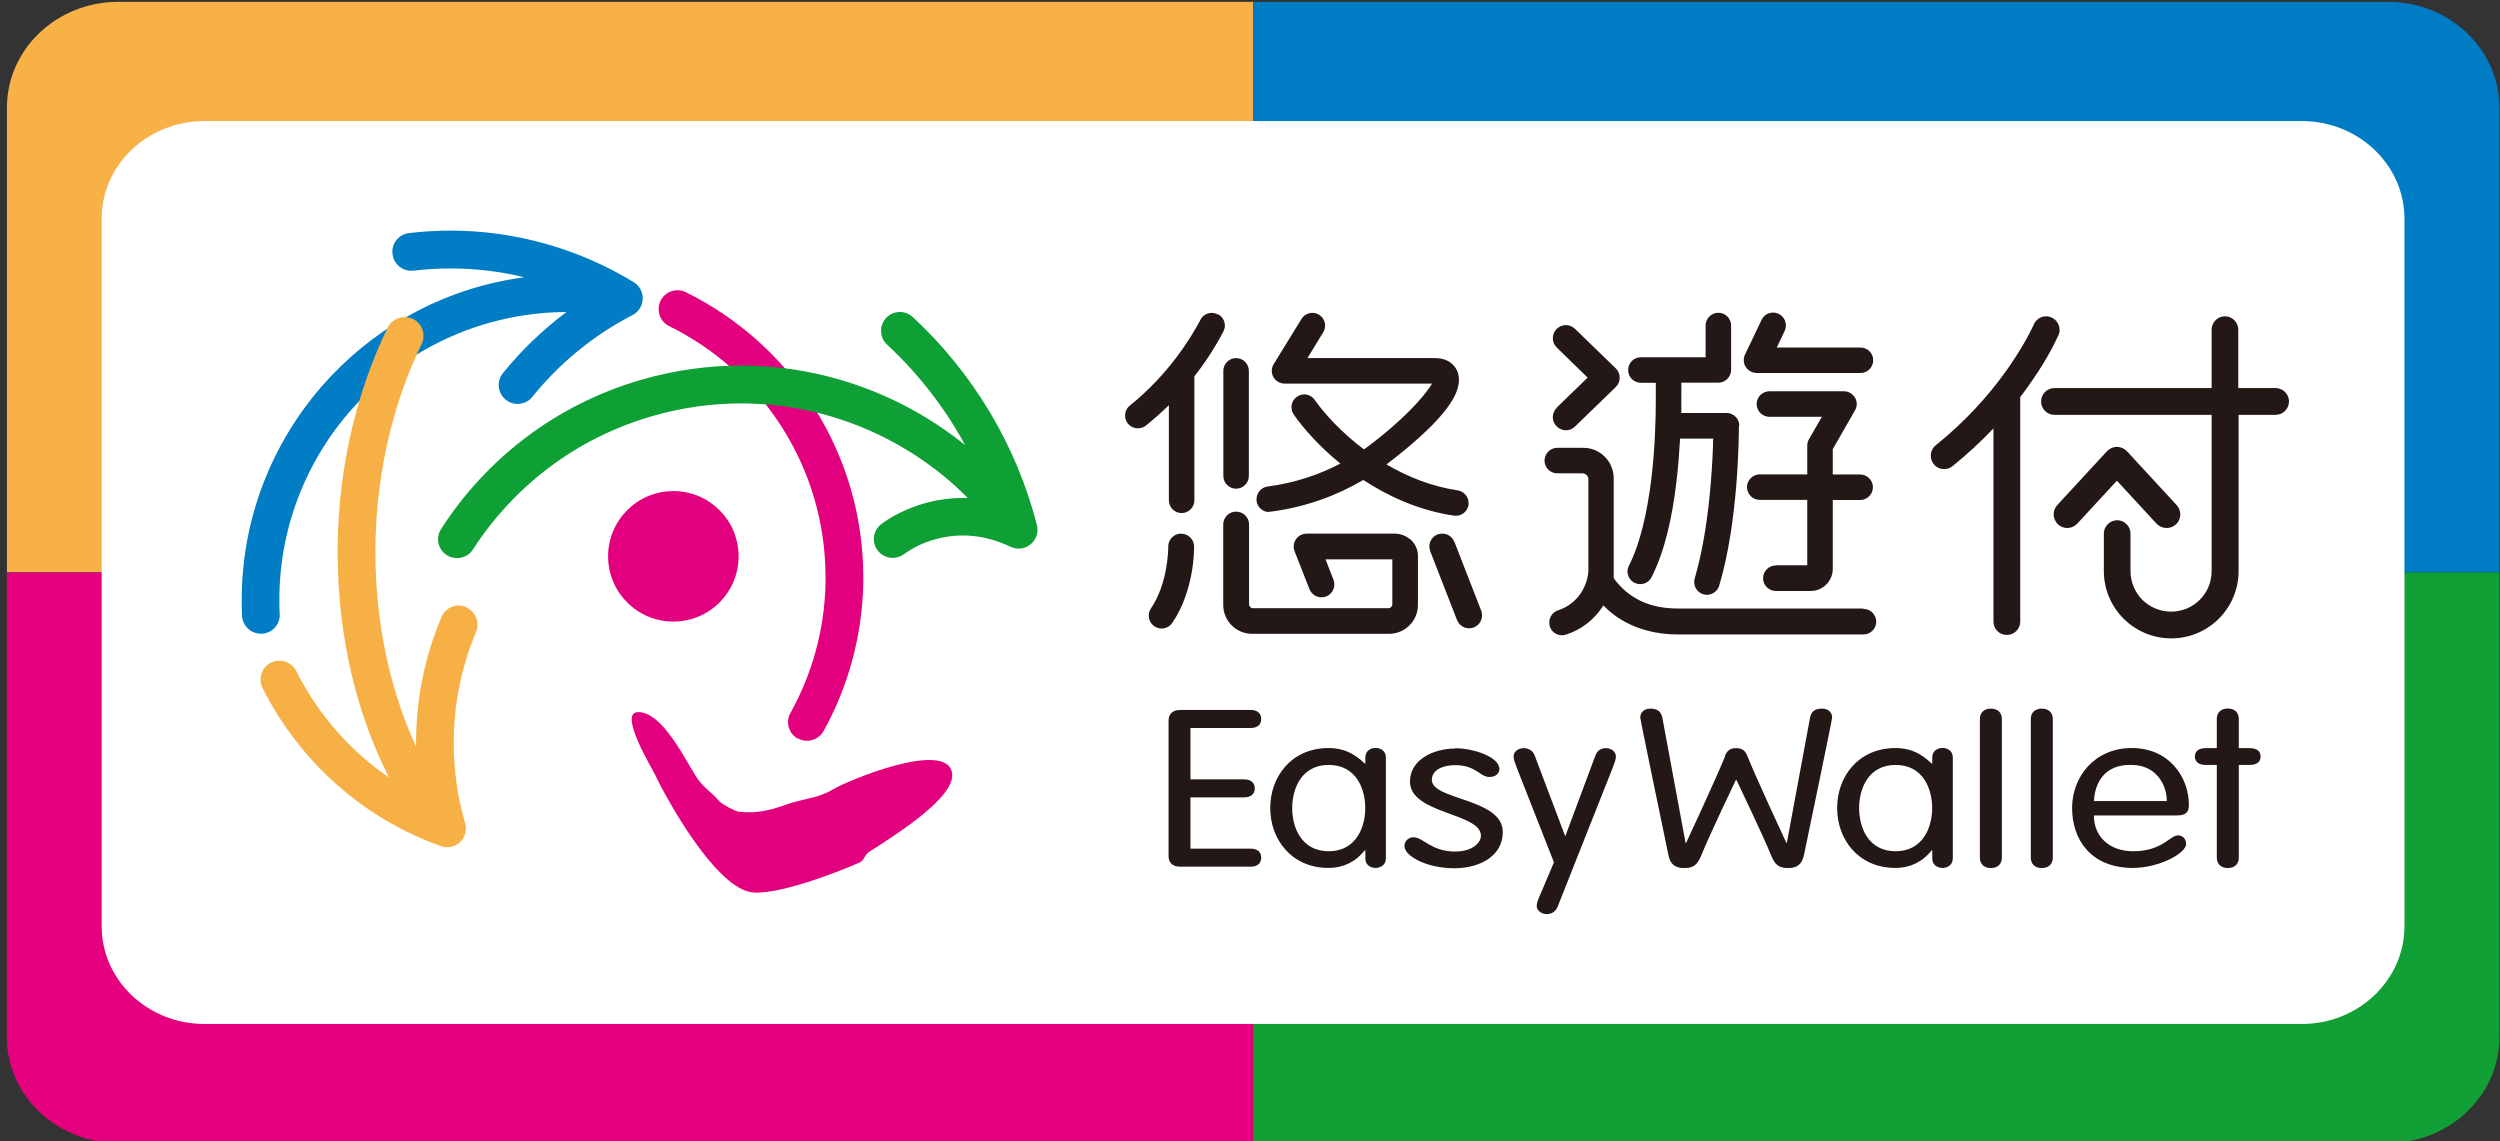
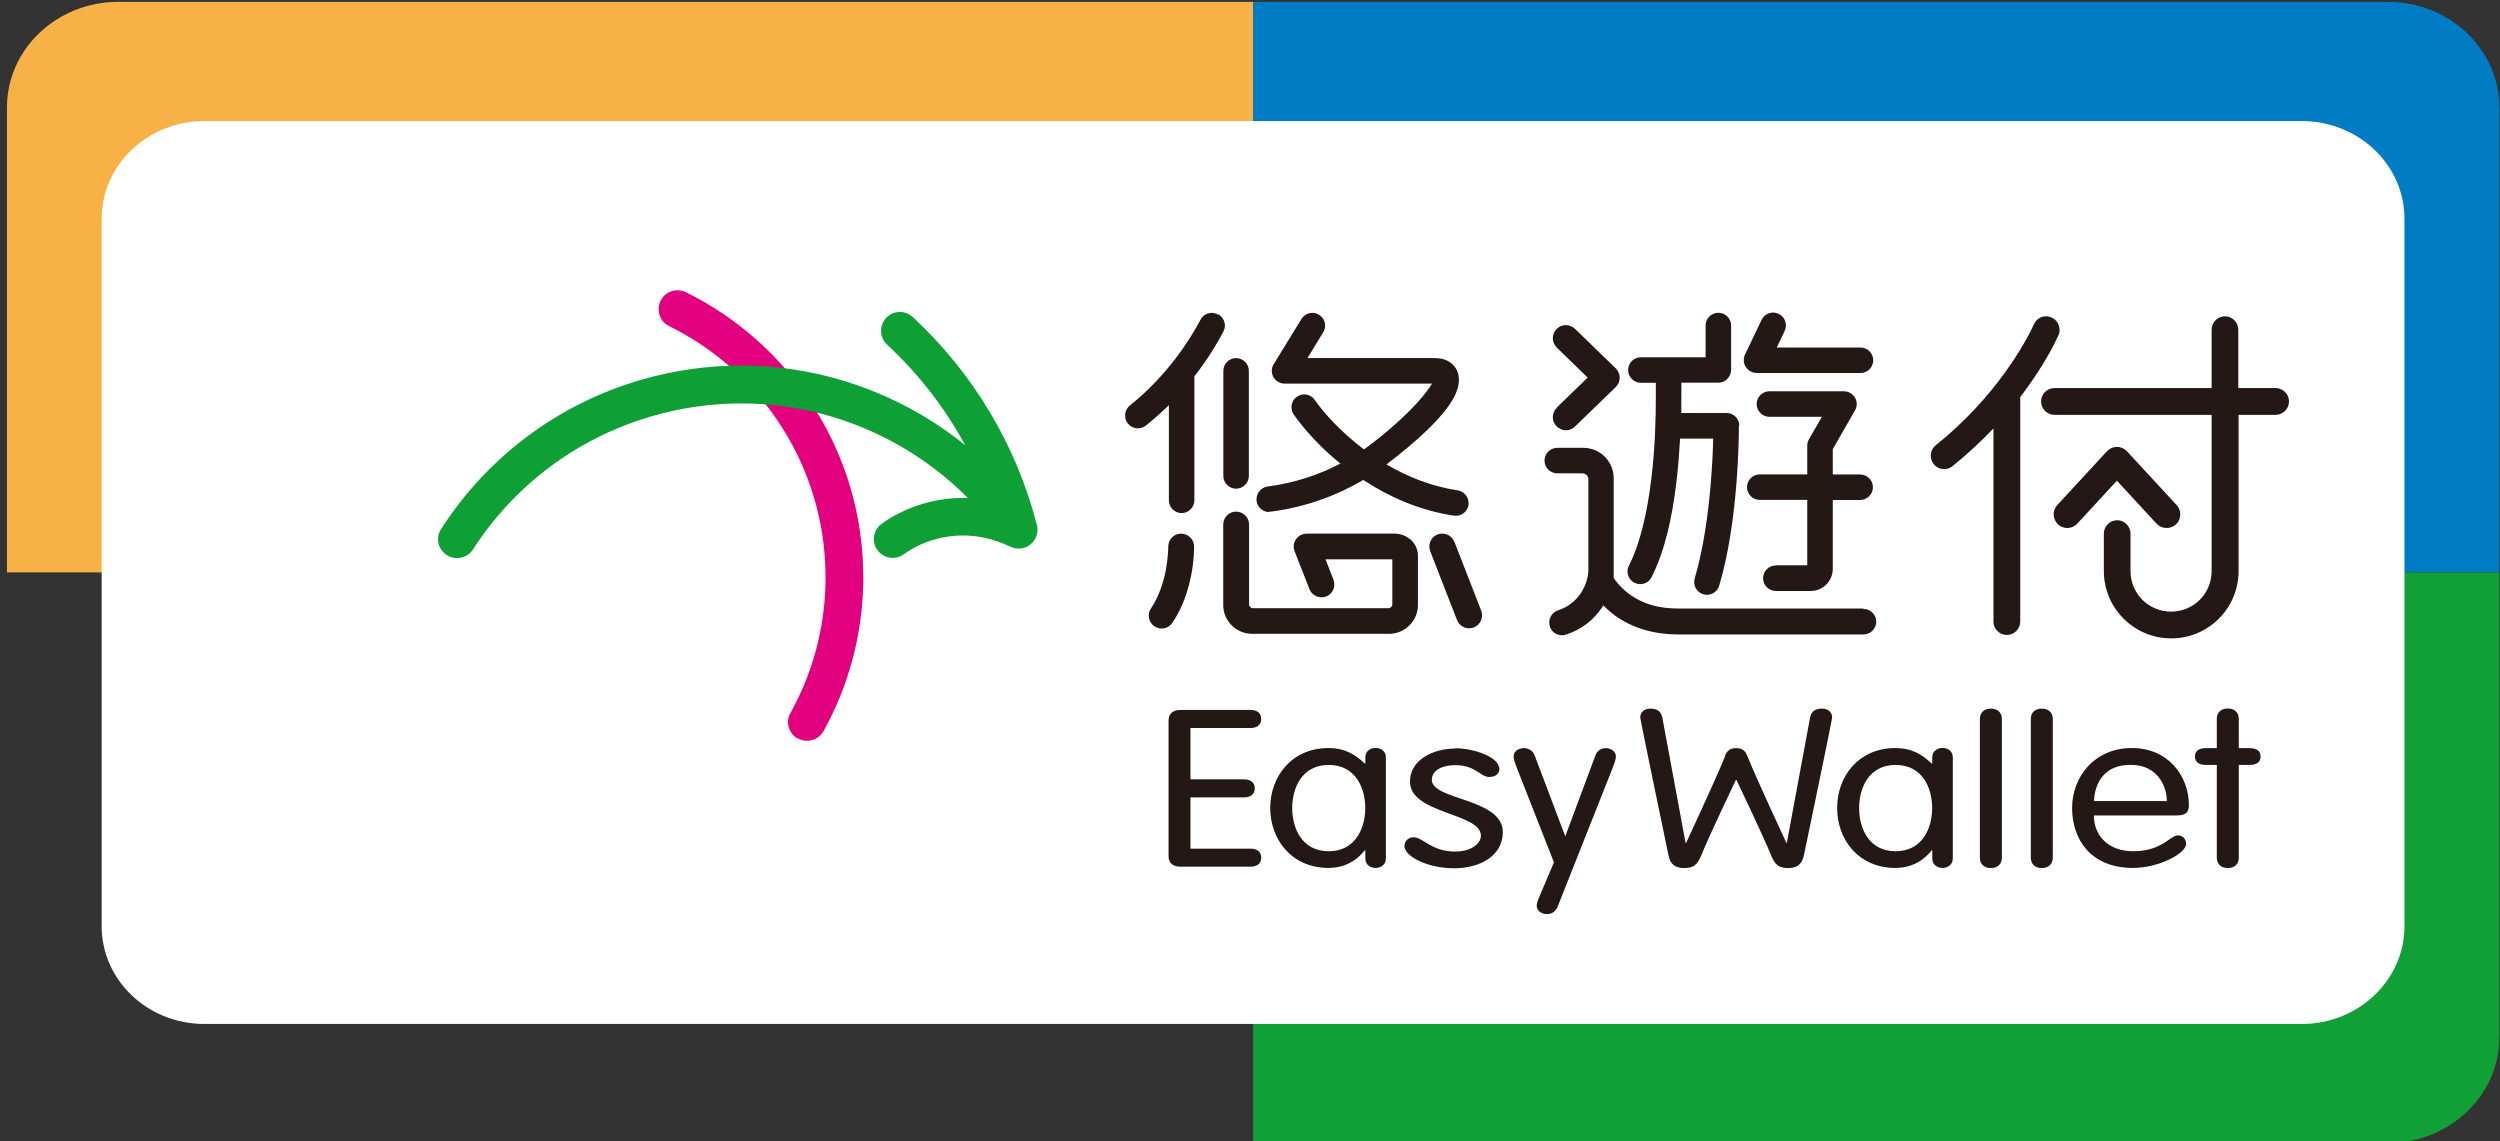
<svg xmlns="http://www.w3.org/2000/svg" id="_圖層_1" version="1.1" viewBox="0 0 241 110">
  <rect x="0" y="0" width="241" height="110" fill="#333333" stroke="none" />
  <defs>
    <style>
      .st0 {
        fill: #231815;
      }

      .st1 {
        fill: #fff;
      }

      .st2 {
        fill: #10a035;
      }

      .st3 {
        fill: #f7b146;
      }

      .st4 {
        fill: #e3007f;
      }

      .st5 {
        fill: #f6b046;
      }

      .st6 {
        fill: #0e9f35;
      }

      .st7 {
        fill: #007cc5;
      }

      .st8 {
        fill: #007dc5;
      }

      .st9 {
        fill: #e4007f;
      }
    </style>
  </defs>
  <path class="st3" d="M120.8.18H11.39C5.47.18.67,4.74.67,10.37v44.81h120.14V.18h-.01Z" />
  <path class="st7" d="M230.22.18h-109.42v55h120.14V10.37c0-5.62-4.81-10.19-10.72-10.19h0Z" />
-   <path class="st9" d="M.66,55.18v44.8c0,5.62,4.8,10.2,10.72,10.2h109.41v-55H.66Z" />
  <path class="st2" d="M120.8,110.18h109.42c5.91,0,10.72-4.57,10.72-10.2v-44.8h-120.14v55Z" />
  <path class="st1" d="M221.89,11.67H19.71c-5.47,0-9.91,4.21-9.91,9.41v68.21c0,5.2,4.43,9.42,9.91,9.42h202.18c5.46,0,9.9-4.22,9.9-9.42V21.08c0-5.2-4.44-9.41-9.9-9.41h-.01Z" />
  <path class="st0" d="M150.07,39.32c-.25.24-.38.58-.38.9s.12.63.36.87c.24.25.58.39.9.39h0c.32,0,.64-.12.88-.36l3.92-3.8c.25-.24.39-.57.39-.91s-.14-.67-.39-.91l-3.92-3.8c-.24-.23-.56-.36-.88-.36s-.66.13-.9.38c-.23.24-.36.57-.36.88,0,.34.13.65.38.9h0l2.98,2.9-2.98,2.89h0M122.38,49.32h.16c3.45-.45,6.43-1.61,8.88-3.05,2.46,1.61,5.42,2.95,8.75,3.44.06,0,.13.01.18.01.6,0,1.12-.44,1.22-1.05v-.18c0-.6-.44-1.12-1.05-1.22-2.51-.37-4.84-1.31-6.86-2.5.02-.01.03-.03.05-.04,2.81-2.14,5.5-4.56,6.49-6.5.21-.42.43-.95.44-1.62h0c0-.23-.03-.5-.14-.78-.16-.42-.5-.81-.92-1.03-.41-.22-.85-.28-1.31-.28h-12.23l1.52-2.49c.12-.2.18-.42.18-.64,0-.41-.21-.82-.59-1.05-.2-.12-.42-.18-.64-.18-.41,0-.82.21-1.05.59l-2.68,4.36c-.13.2-.18.42-.18.64s.05.41.16.6c.21.39.63.62,1.07.63h14.21c-.41.72-1.21,1.66-2.18,2.64-1.07,1.07-2.36,2.19-3.63,3.15-.24.19-.49.37-.75.55-2.19-1.65-3.85-3.49-4.74-4.77-.24-.35-.63-.53-1.01-.53-.24,0-.48.07-.7.22-.35.24-.53.62-.53,1.01,0,.24.06.48.21.7h0c.96,1.38,2.49,3.1,4.5,4.74-2.01,1.05-4.35,1.86-7.01,2.21-.62.08-1.07.61-1.07,1.22v.17c.08.62.61,1.07,1.22,1.07M117.93,45.88c0,.68.55,1.23,1.23,1.23s1.23-.56,1.23-1.23v-10.13c0-.68-.56-1.23-1.23-1.23s-1.23.55-1.23,1.23v10.13ZM169.32,35.96h10.03c.68,0,1.23-.56,1.23-1.23s-.55-1.23-1.23-1.23h-8.07l.76-1.59c.08-.18.12-.36.12-.54,0-.46-.25-.89-.69-1.11-.17-.08-.35-.13-.54-.13-.45,0-.89.25-1.11.7l-1.6,3.35c-.08.17-.12.35-.12.54,0,.23.06.46.19.65.23.36.62.58,1.04.58M167.67,41.04c0-.68-.56-1.23-1.23-1.23h-4.36v-1.41c0-.61.01-1.12,0-1.51h3.57c.33,0,.64-.13.86-.36.23-.23.37-.55.37-.87v-4.28c0-.68-.55-1.23-1.23-1.23s-1.23.56-1.23,1.23v3.06h-6.24c-.68,0-1.23.55-1.23,1.23s.55,1.23,1.23,1.23h1.44v1.51h0c0,1.92-.07,4.86-.45,7.88-.37,3.01-1.04,6.1-2.14,8.23-.09.18-.14.37-.14.56,0,.45.25.88.67,1.1.18.08.37.14.56.13.45,0,.87-.24,1.09-.67,1.31-2.58,2-5.88,2.38-9.05.19-1.5.29-2.97.37-4.31h3.19c-.02.99-.08,2.5-.23,4.25-.23,2.85-.69,6.33-1.55,9.23-.03.12-.05.23-.05.35,0,.54.35,1.02.88,1.18.12.03.23.05.35.05.53,0,1.02-.35,1.18-.88.95-3.18,1.41-6.79,1.65-9.73.24-2.94.25-5.27.25-5.69M171.19,54.51c-.68,0-1.23.55-1.23,1.23s.55,1.23,1.23,1.23h3.37c1.18,0,2.12-.97,2.12-2.13v-6.64h2.64c.67,0,1.23-.55,1.23-1.23s-.56-1.23-1.23-1.23h-2.64v-2.44l2.14-3.74c.12-.19.17-.4.17-.61s-.05-.42-.17-.61c-.22-.38-.62-.62-1.06-.62h-7.19c-.67,0-1.23.55-1.23,1.23s.56,1.23,1.23,1.23h5.06l-1.25,2.17c-.11.19-.16.4-.16.62v2.76h-4.58c-.68,0-1.23.56-1.23,1.23s.55,1.23,1.23,1.23h4.58v6.3h-3.03ZM117.39,30.31h0c-.18-.09-.38-.15-.58-.15-.44,0-.87.24-1.08.66-.98,1.85-3.15,5.34-6.81,8.27-.3.24-.46.6-.46.97,0,.27.08.55.27.77.24.3.6.46.97.46.27,0,.55-.09.77-.27.8-.64,1.53-1.3,2.21-1.96v9.17c0,.68.55,1.23,1.23,1.23s1.23-.56,1.23-1.23v-11.95c1.32-1.69,2.23-3.23,2.79-4.31.09-.19.15-.38.15-.58,0-.44-.23-.87-.65-1.09M140.19,52.23c-.19-.49-.65-.79-1.16-.79-.16,0-.3.03-.45.08-.49.19-.79.66-.79,1.16,0,.15.03.3.08.45l2.59,6.65c.2.49.66.79,1.16.79.15,0,.3-.03.45-.08.49-.2.8-.66.8-1.17,0-.15-.02-.3-.08-.45l-2.59-6.65h-.01ZM179.61,58.66h-17.85c-2.56,0-4.07-.85-5.03-1.65-.58-.49-.97-1-1.17-1.28v-9.63c0-1.62-1.31-2.93-2.93-2.93h-2.51c-.67,0-1.23.55-1.23,1.23s.56,1.23,1.23,1.23h2.42c.32,0,.58.25.58.58v8.72c0,.66-.24,1.51-.72,2.24-.5.74-1.21,1.34-2.19,1.66-.53.17-.86.65-.86,1.18,0,.13.02.25.05.38.17.53.65.85,1.18.85.13,0,.25-.02.37-.06,1.55-.49,2.73-1.49,3.49-2.63.04-.06.08-.13.13-.19.17.19.37.37.59.56,1.31,1.14,3.49,2.24,6.6,2.24h17.88c.68,0,1.23-.56,1.23-1.23s-.55-1.23-1.23-1.23M113.86,51.44h-.01c-.68,0-1.23.57-1.23,1.24h0v.04c0,.16-.02,1.06-.23,2.21-.22,1.17-.66,2.57-1.43,3.71-.15.22-.22.46-.22.7,0,.4.19.79.54,1.03.22.15.46.22.7.22.4,0,.79-.19,1.03-.55,1.06-1.54,1.56-3.27,1.83-4.64s.27-2.44.27-2.68v-.04c0-.68-.56-1.23-1.24-1.23M207.9,50.48c.25.28.61.42.97.42.32,0,.64-.12.89-.35.28-.25.42-.61.42-.97,0-.32-.12-.64-.35-.89l-4.79-5.19c-.25-.26-.6-.42-.97-.42s-.71.16-.96.42l-4.79,5.19c-.23.25-.35.57-.35.89,0,.36.15.7.42.97.25.23.57.35.89.35.36,0,.7-.14.97-.42h0l3.82-4.14,3.82,4.14h-.01ZM198.54,31.79c0-.49-.28-.96-.76-1.18-.17-.07-.35-.12-.53-.12-.48,0-.96.27-1.17.75h0c-.38.84-1.3,2.6-2.85,4.74s-3.73,4.62-6.62,6.94c-.32.25-.48.63-.48,1.01,0,.28.09.57.28.81.25.32.63.48,1.01.48.28,0,.57-.09.8-.28,1.49-1.2,2.8-2.44,3.95-3.64v18.63c0,.71.58,1.28,1.29,1.28s1.29-.58,1.29-1.28v-21.66c.19-.25.39-.5.57-.76,1.66-2.28,2.66-4.18,3.11-5.18.08-.17.12-.36.12-.53M219.34,37.41h-3.57v-5.63c0-.71-.58-1.29-1.28-1.29s-1.29.58-1.29,1.29v5.63h-15.15c-.71,0-1.29.58-1.29,1.29s.58,1.29,1.29,1.29h15.15v15.06c0,1.08-.43,2.06-1.14,2.77s-1.68,1.14-2.77,1.14-2.06-.44-2.77-1.14c-.7-.71-1.14-1.69-1.14-2.77v-3.61c0-.7-.58-1.29-1.28-1.29s-1.29.58-1.29,1.29v3.61c0,3.58,2.91,6.49,6.5,6.49s6.49-2.91,6.49-6.49v-15.06h3.57c.71,0,1.29-.58,1.29-1.29s-.58-1.29-1.29-1.29M135.96,52.01h0c-.42-.37-.98-.57-1.55-.57h-8.45c-.69,0-1.25.56-1.25,1.24,0,.16.03.33.09.46l1.43,3.65c.19.48.66.79,1.16.79.15,0,.3-.03.45-.08.49-.19.79-.66.79-1.16,0-.16-.03-.3-.08-.45l-.77-1.97h6.44v4.33c0,.21-.17.38-.38.38h-13.05c-.21,0-.38-.17-.38-.38v-7.69c0-.68-.56-1.24-1.25-1.24s-1.24.56-1.24,1.24v7.76c0,1.53,1.24,2.78,2.78,2.78h13.21c1.53,0,2.78-1.25,2.78-2.78v-4.76c0-.64-.32-1.21-.74-1.58" />
  <path class="st0" d="M114.76,81.81h5.79c.6,0,1.03.27,1.03.87s-.43.87-1.03.87h-6.77c-.79,0-1.13-.44-1.13-1.02v-13.07c0-.58.34-1.02,1.13-1.02h6.77c.6,0,1.03.27,1.03.87s-.43.87-1.03.87h-5.79v4.95h5.16c.6,0,1.04.27,1.04.87s-.44.87-1.04.87h-5.16v4.95h0Z" />
  <path class="st0" d="M133.6,82.76c0,.66-.58.91-.99.91-.44,0-.99-.25-.99-.91v-.79h-.05c-.91,1.14-2.12,1.7-3.49,1.7-3.6,0-5.63-2.78-5.63-5.78s2.03-5.78,5.63-5.78c1.47,0,2.5.55,3.49,1.5h.05v-.6c0-.66.56-.91.99-.91s.99.25.99.91v9.72h0ZM128.09,82.06c2.59,0,3.52-2.25,3.52-4.16s-.91-4.16-3.52-4.16-3.52,2.25-3.52,4.16.91,4.16,3.52,4.16" />
  <path class="st0" d="M140.28,72.13c1.75,0,4.26.83,4.26,2,0,.4-.32.77-.97.77-.91,0-1.27-1.14-3.3-1.14-1.2,0-2.24.47-2.24,1.42,0,1.97,6.84,1.76,6.84,5.03,0,2.35-2.28,3.49-4.67,3.49-2.7,0-4.81-1.19-4.81-2.14,0-.5.41-.85.87-.85.93,0,1.71,1.38,4.02,1.38,1.54,0,2.48-.77,2.48-1.53,0-2.21-6.84-2.08-6.84-5.22,0-2.08,2.22-3.18,4.36-3.18" />
  <path class="st0" d="M146.2,73.95c-.24-.64-.29-.83-.29-1.04,0-.47.48-.79.97-.79.53,0,.91.29,1.06.7l2.93,7.75h.04l2.89-7.75c.15-.41.48-.7,1.01-.7.48,0,.96.32.96.79,0,.21-.04.4-.28,1.04l-5.34,13.47c-.17.4-.5.7-1.04.7-.48,0-.97-.32-.97-.79,0-.21.04-.4.32-1.04l1.34-3.16-3.61-9.19h.03Z" />
  <path class="st0" d="M166.28,72.87c.23-.56.56-.75,1.08-.75s.86.18,1.08.75c.86,2.15,3.77,8.39,3.77,8.39h.04l2.24-12.08c.12-.62.5-.87,1.16-.87.6,0,.97.38.97.85,0,.23-2.72,13.28-2.72,13.28-.15.66-.46,1.24-1.51,1.24-.82,0-1.26-.22-1.66-1.24-.76-1.87-3.34-7.26-3.34-7.26h-.05s-2.58,5.39-3.33,7.26c-.41,1.02-.84,1.24-1.66,1.24-1.06,0-1.38-.58-1.51-1.24,0,0-2.72-13.05-2.72-13.28,0-.47.36-.85.97-.85.65,0,1.03.25,1.16.87l2.24,12.08h.05s2.91-6.24,3.77-8.39" />
  <path class="st0" d="M188.25,82.76c0,.66-.58.91-.99.91-.43,0-.99-.25-.99-.91v-.79h-.05c-.91,1.14-2.12,1.7-3.49,1.7-3.61,0-5.63-2.78-5.63-5.78s2.02-5.78,5.63-5.78c1.47,0,2.5.55,3.49,1.5h.05v-.6c0-.66.56-.91.99-.91s.99.25.99.91v9.72h0ZM182.74,82.06c2.59,0,3.52-2.25,3.52-4.16s-.91-4.16-3.52-4.16-3.52,2.25-3.52,4.16.91,4.16,3.52,4.16" />
  <path class="st0" d="M192.98,82.68c0,.62-.41,1-1.06,1s-1.06-.38-1.06-1v-13.37c0-.62.41-1,1.06-1s1.06.38,1.06,1v13.37Z" />
  <path class="st0" d="M197.89,82.68c0,.62-.41,1-1.06,1s-1.06-.38-1.06-1v-13.37c0-.62.41-1,1.06-1s1.06.38,1.06,1v13.37Z" />
  <path class="st0" d="M201.85,78.62c0,1.93,1.4,3.44,3.78,3.44,2.82,0,3.54-1.53,4.34-1.53.39,0,.77.29.77.83,0,.91-2.63,2.31-5.12,2.31-4.1,0-5.87-2.78-5.87-5.78s2.16-5.78,5.75-5.78,5.51,2.78,5.51,5.5c0,.66-.26,1-1.18,1h-7.98ZM208.88,77.22c0-1.61-1.06-3.48-3.39-3.48-2.63-.08-3.56,1.76-3.63,3.48h7.02Z" />
  <path class="st0" d="M213.7,69.3c0-.62.41-1,1.06-1s1.06.38,1.06,1v2.82h1.04c.7,0,1.06.29,1.06.81s-.36.81-1.06.81h-1.04v8.94c0,.62-.41,1-1.06,1s-1.06-.38-1.06-1v-8.94h-1.05c-.69,0-1.06-.29-1.06-.81s.36-.81,1.06-.81h1.05v-2.82Z" />
-   <path class="st4" d="M61.43,68.65c2.46-.15,4.78,4.94,5.81,6.41.67.96,1.33,1.26,2.08,2.16.26.3,1.54,1,1.96,1.04,2.47.25,4.04-.6,5.21-.92,1.59-.44,2.56-.48,3.9-1.29,1.27-.77,10.87-4.79,11.39-1.53.41,2.51-6.51,6.6-8.05,7.64-.34.22-.44.78-.82.96-1.72.8-8.39,3.41-10.7,2.85-3.41-.84-7.76-8.55-9.17-11.5-.23-.48-3.38-5.7-1.6-5.81" />
  <path class="st4" d="M76.9,71.2c-.87-.48-1.2-1.6-.7-2.47,2.07-3.73,3.29-7.98,3.38-12.55v-.55c0-5.29-1.53-10.23-4.18-14.41-2.65-4.18-6.42-7.58-10.89-9.78-.9-.44-1.27-1.53-.83-2.44s1.53-1.27,2.44-.83c5.07,2.5,9.35,6.35,12.35,11.1,3,4.74,4.75,10.35,4.75,16.35v.62c-.11,5.17-1.49,10.02-3.83,14.24-.34.6-.96.93-1.59.93-.3,0-.61-.07-.88-.23" />
  <path class="st6" d="M99.96,50.63c-1.98-7.76-6.2-14.72-11.97-20.07-.74-.68-1.89-.64-2.57.09-.68.74-.64,1.89.09,2.57,3.01,2.79,5.57,6.08,7.53,9.69-6.04-4.87-13.65-7.67-21.62-7.67-3.15,0-6.36.44-9.53,1.35-8.32,2.39-15.04,7.67-19.37,14.41-.55.85-.3,1.96.55,2.51.3.2.64.29.99.29.6,0,1.18-.29,1.53-.83,3.9-6.04,9.89-10.73,17.33-12.87,2.85-.82,5.71-1.21,8.53-1.21,8.26,0,16.13,3.36,21.84,9.11h-.46c-2.36,0-4.32.62-5.67,1.24-1.37.62-2.15,1.24-2.24,1.31-.79.63-.91,1.77-.28,2.55.36.45.88.68,1.42.68.4,0,.8-.13,1.13-.4h.02c.13-.1.76-.56,1.73-.97.99-.41,2.31-.79,3.87-.79,1.35,0,2.89.27,4.61,1.09.64.3,1.39.21,1.93-.24.55-.45.79-1.17.61-1.85" />
-   <path class="st4" d="M71.2,53.63c0,3.48-2.81,6.29-6.29,6.29s-6.29-2.82-6.29-6.29,2.81-6.29,6.29-6.29,6.29,2.81,6.29,6.29" />
-   <path class="st8" d="M26.97,59.2c.04,1.01-.74,1.85-1.74,1.89-1.01.04-1.85-.74-1.9-1.74-.02-.51-.03-1.01-.03-1.51,0-8.33,3.28-15.97,8.65-21.62,4.8-5.05,11.28-8.53,18.6-9.49-2.3-.56-4.68-.85-7.12-.85-1.19,0-2.38.07-3.57.21-1,.12-1.9-.6-2.02-1.6-.13-1,.59-1.9,1.59-2.02,1.34-.16,2.68-.24,4-.24,6.35,0,12.43,1.79,17.66,4.97.56.34.89.97.87,1.62s-.4,1.25-.98,1.55c-3.76,1.94-7.05,4.64-9.67,7.9-.36.44-.88.67-1.42.67-.41,0-.81-.14-1.14-.41-.78-.63-.9-1.77-.27-2.56,1.79-2.21,3.85-4.19,6.13-5.89-.4,0-.81.01-1.22.03-7.44.36-14.05,3.6-18.81,8.61-4.76,5.01-7.65,11.75-7.65,19.12,0,.45.01.9.03,1.37" />
-   <path class="st5" d="M44.94,58.51c-.92-.39-1.98.04-2.38.97-1.64,3.87-2.45,7.99-2.45,12.09v.41c-2.47-5.36-3.92-11.81-3.92-18.76v-.56c.08-7.19,1.79-14.03,4.45-19.48.44-.9.06-2-.83-2.43-.9-.44-2-.06-2.44.84-2.92,5.97-4.73,13.32-4.82,21.03v.6c0,8.09,1.81,15.58,4.96,21.74-3.77-2.58-6.86-6.11-8.95-10.27-.45-.89-1.54-1.25-2.44-.81-.9.45-1.26,1.54-.81,2.45,3.57,7.09,9.71,12.58,17.18,15.23.2.07.4.11.61.11.45,0,.9-.17,1.25-.49.49-.47.68-1.18.49-1.83-.74-2.51-1.1-5.12-1.1-7.75,0-3.62.71-7.25,2.15-10.67.39-.92-.04-2-.97-2.38" />
</svg>